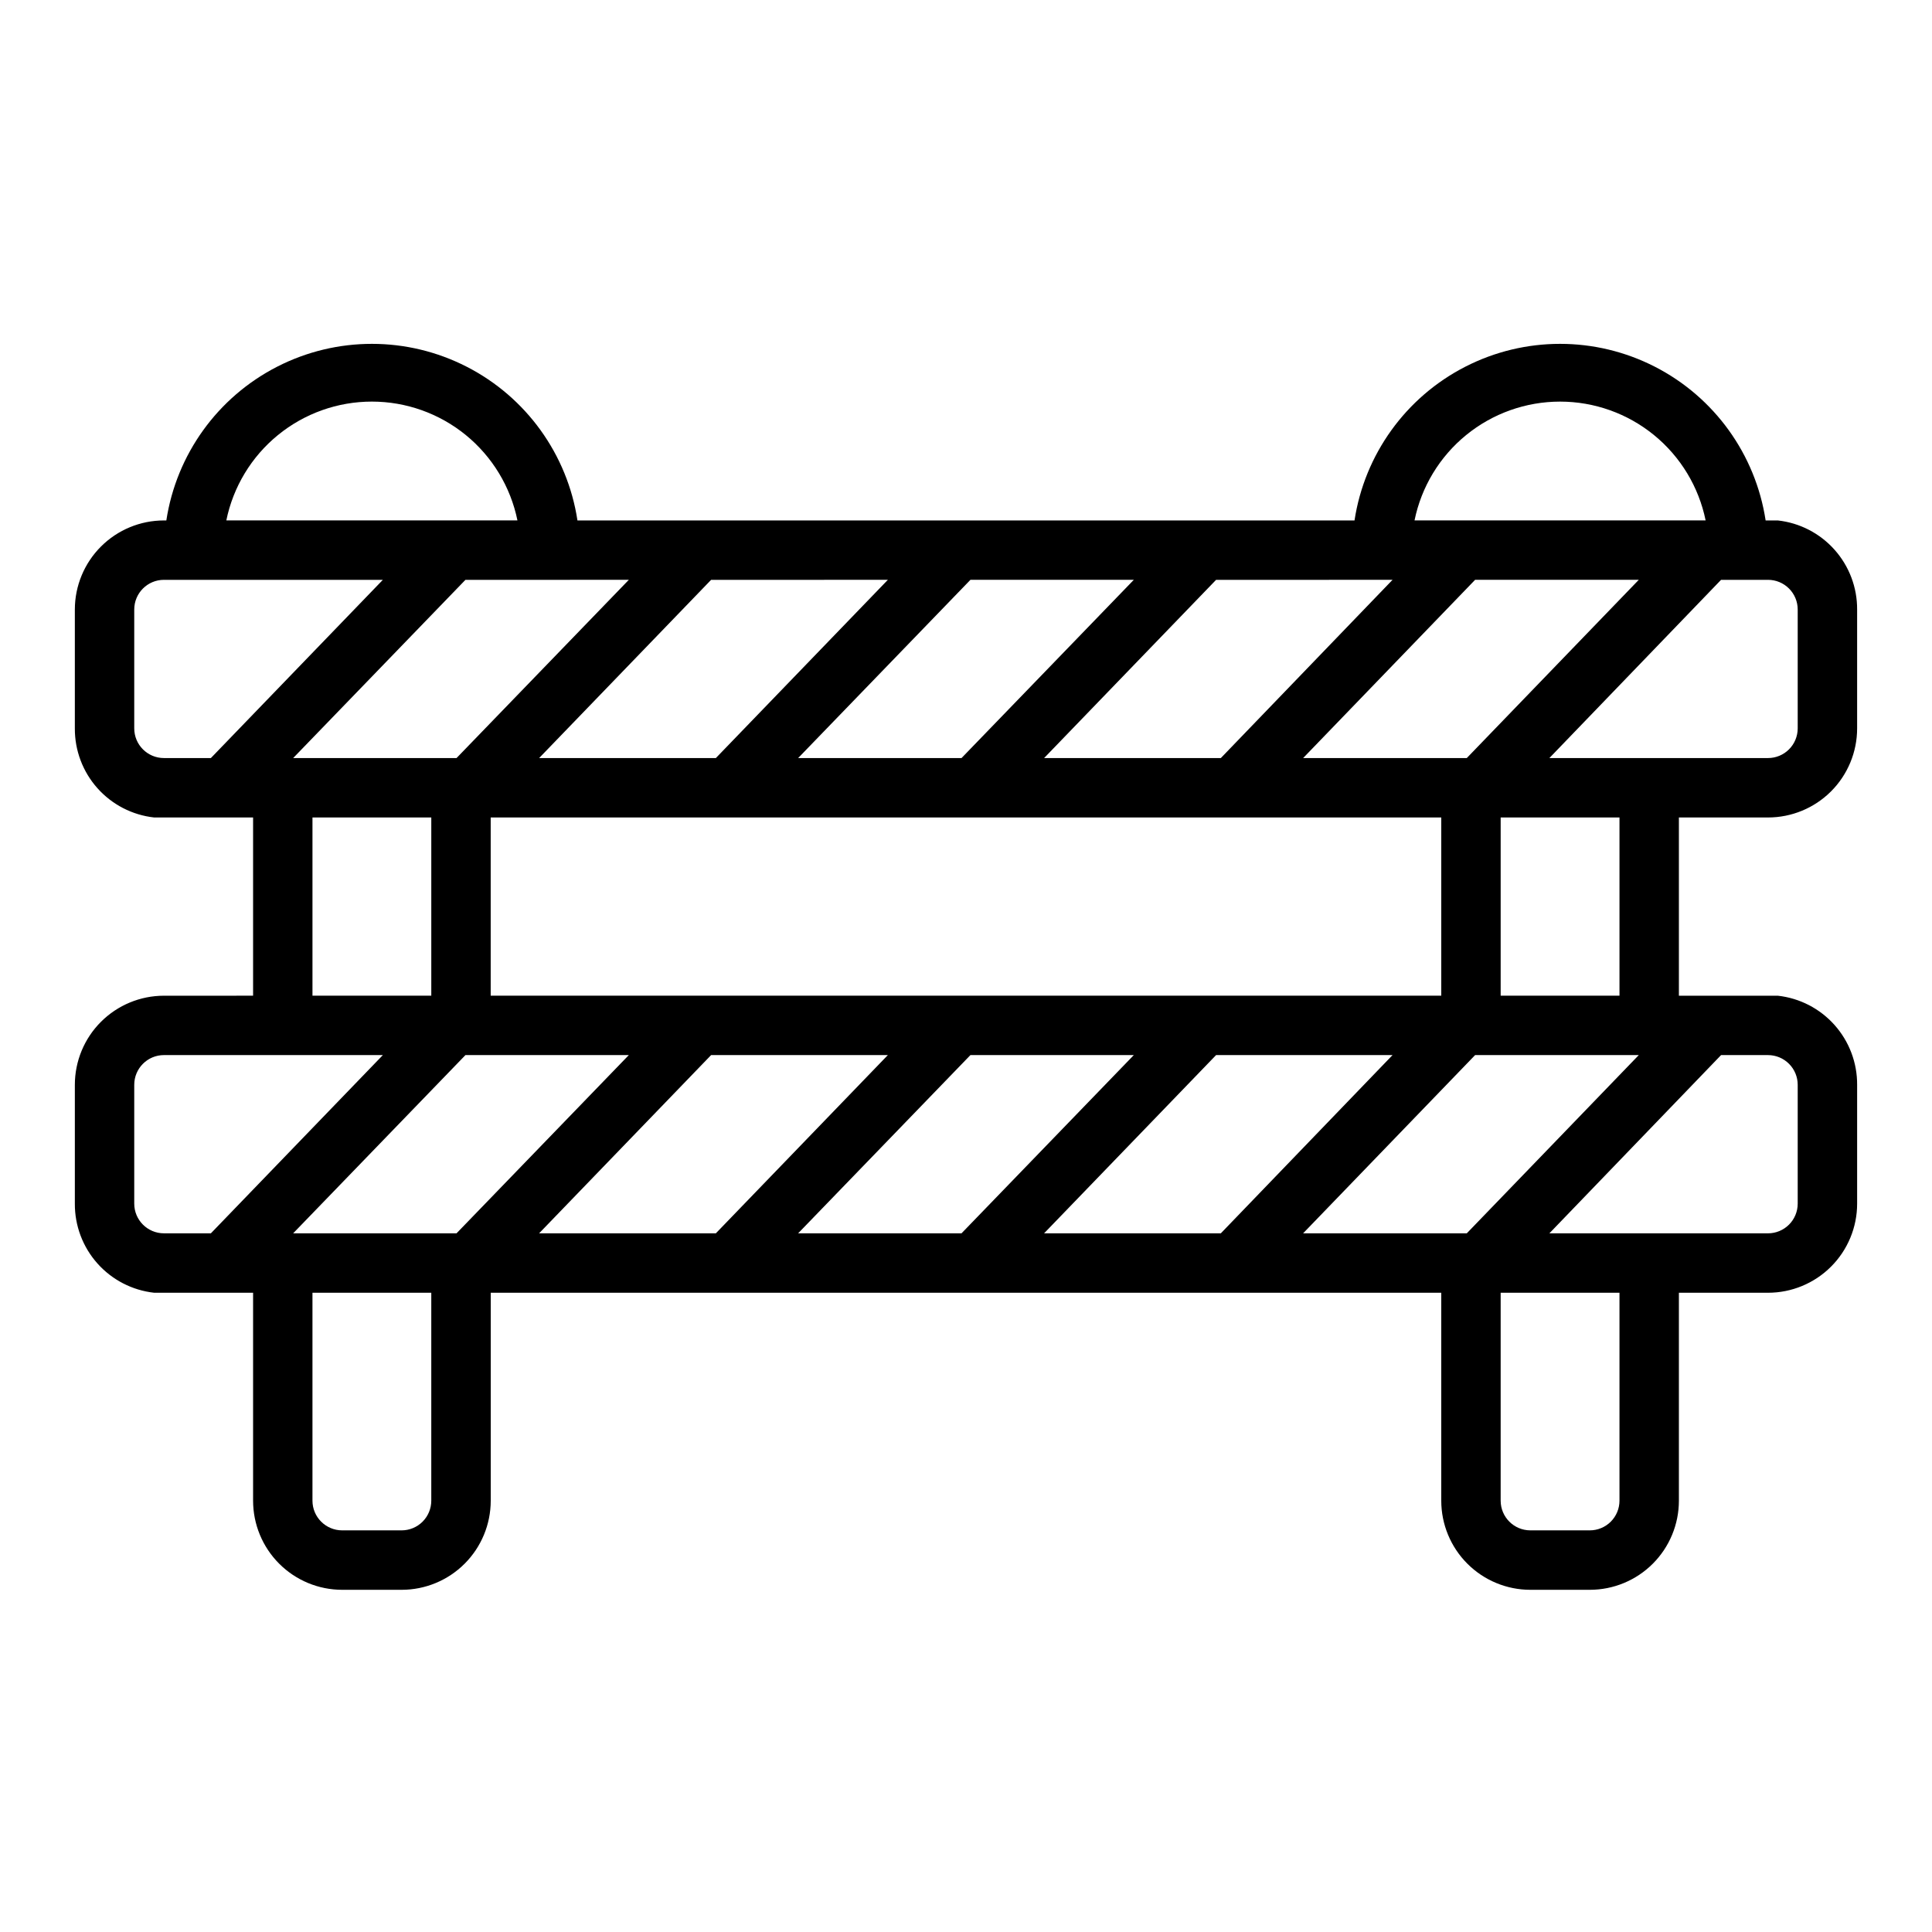
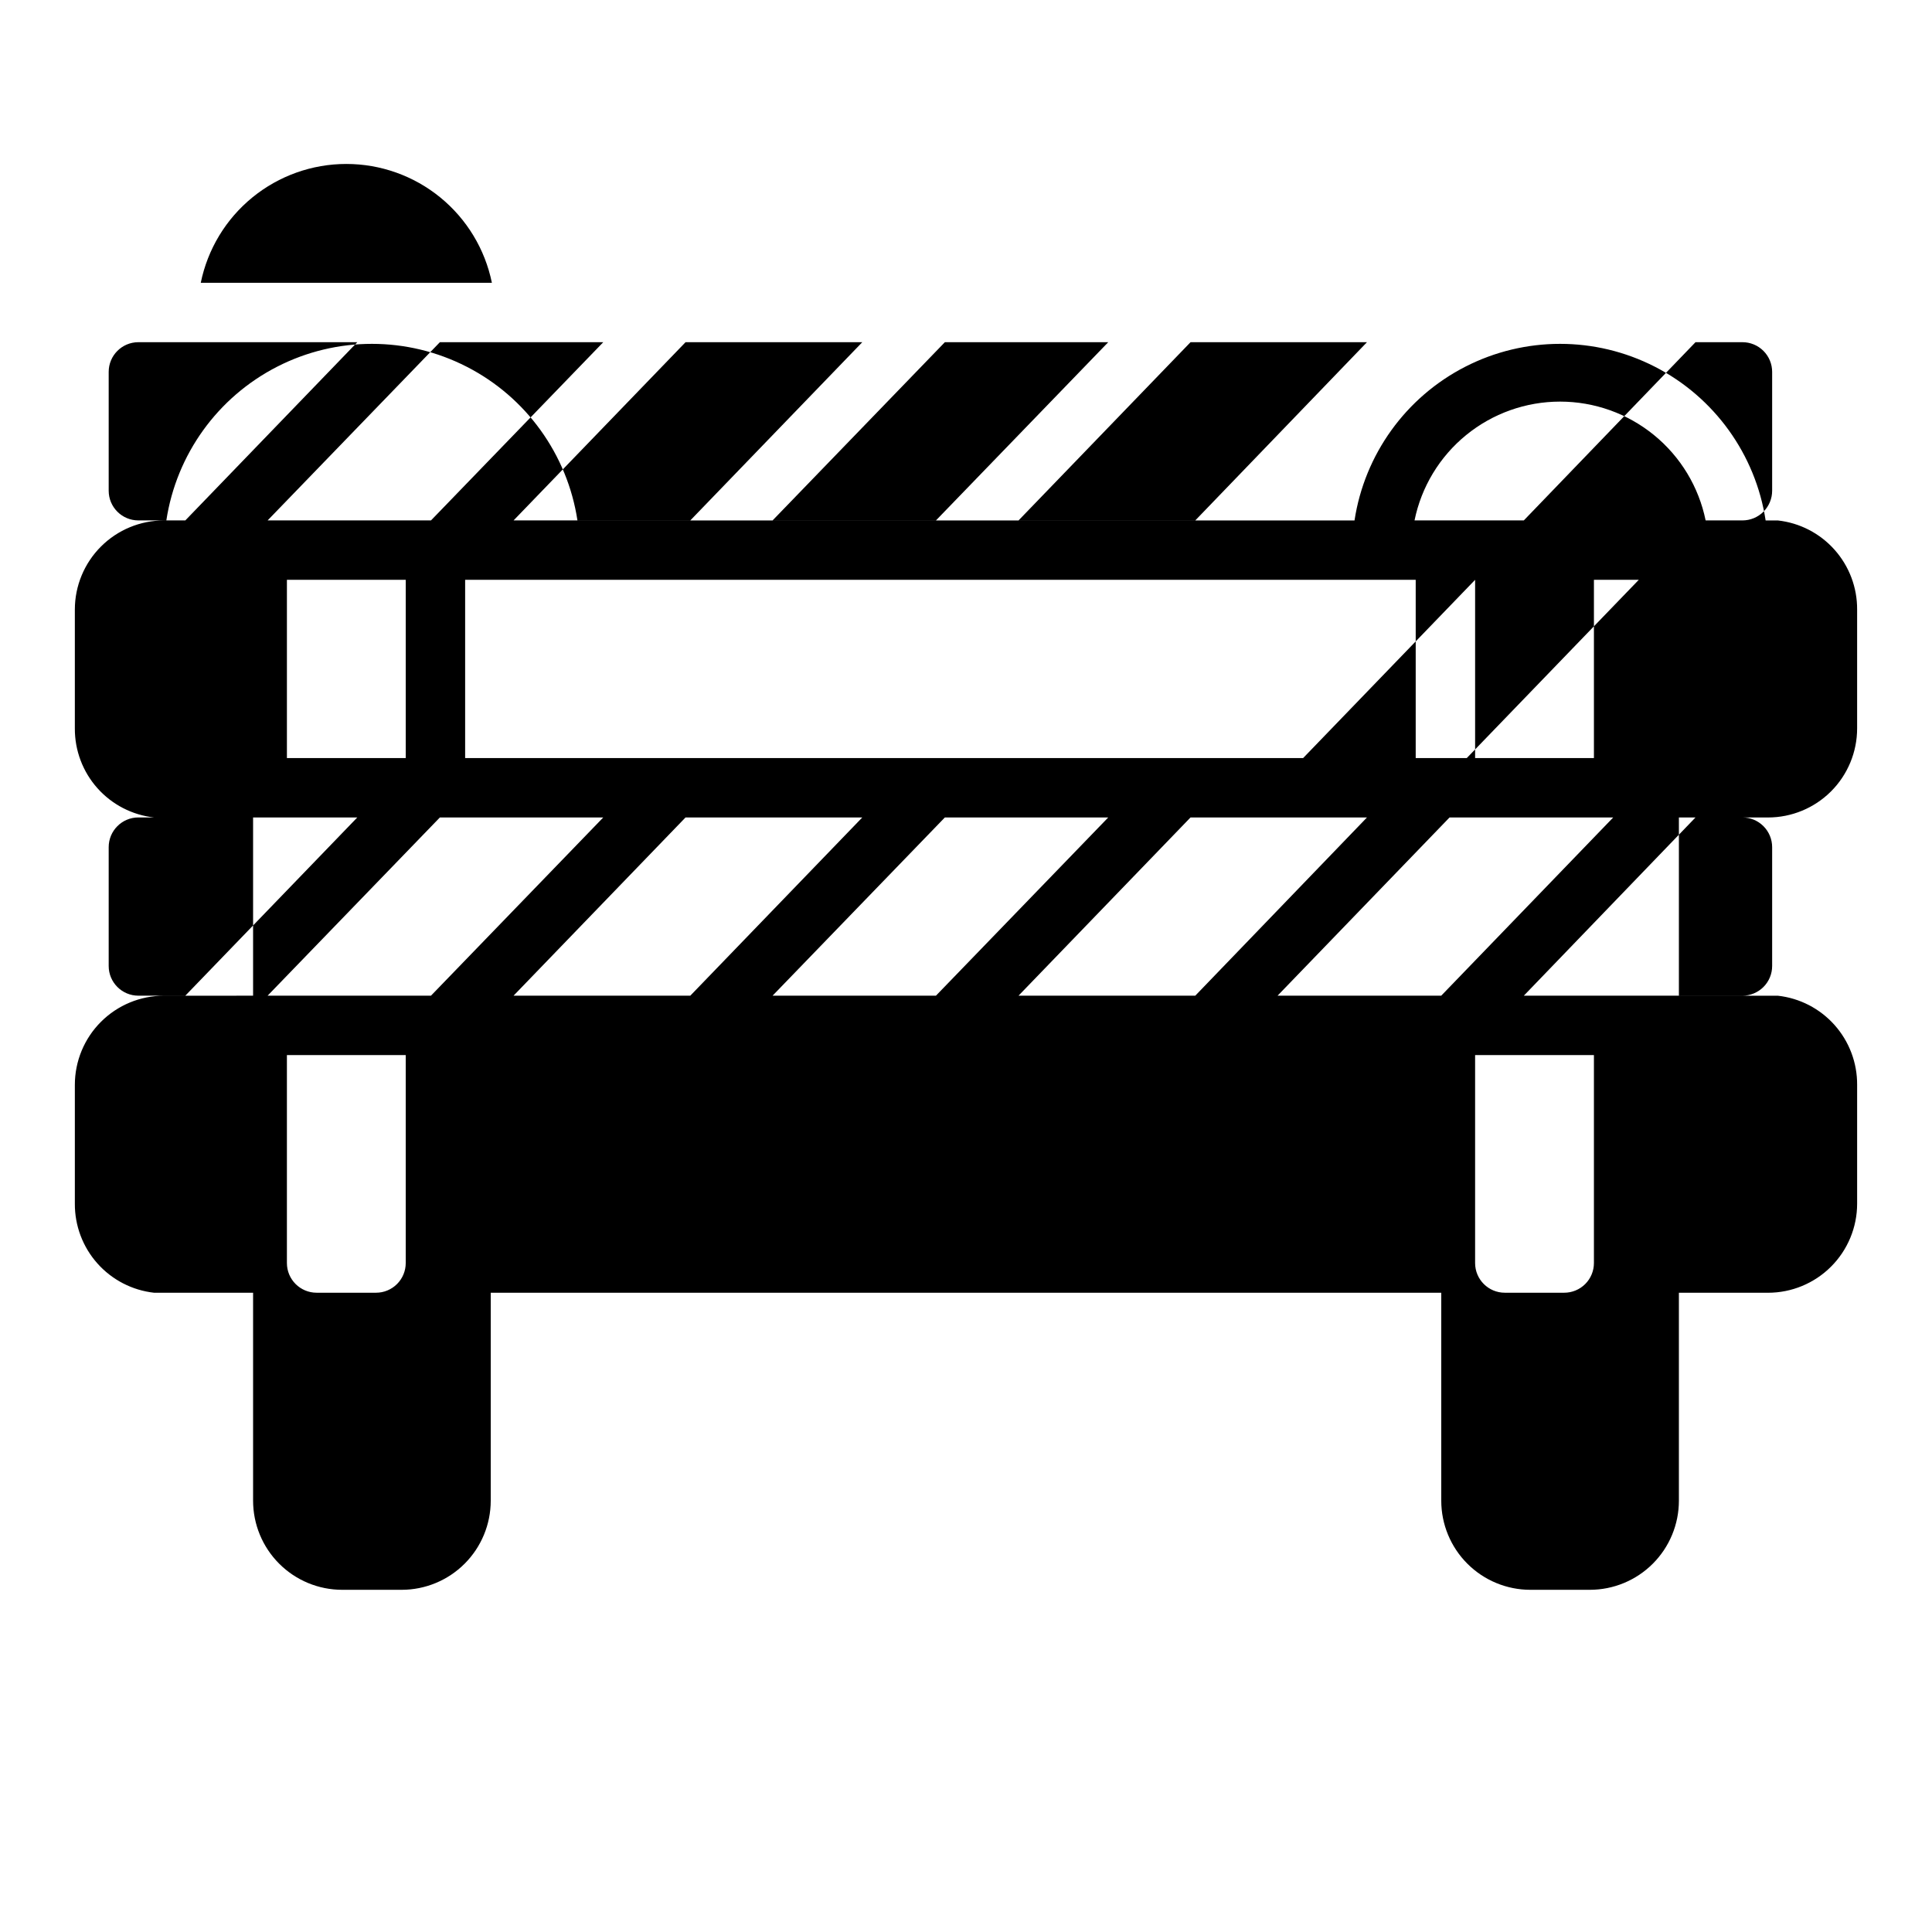
<svg xmlns="http://www.w3.org/2000/svg" fill="#000000" width="800px" height="800px" version="1.1" viewBox="144 144 512 512">
-   <path d="m612.54 360.64c6.262 0 12.27-2.488 16.699-6.914 4.43-4.43 6.918-10.438 6.918-16.699v-31.488c0.035-5.84-2.094-11.484-5.977-15.844-3.879-4.363-9.238-7.133-15.043-7.773h-3.227c-2.672-17.512-13.598-32.672-29.363-40.742-15.77-8.074-34.457-8.074-50.223 0-15.766 8.07-26.691 23.23-29.363 40.742h-205.93c-2.668-17.512-13.594-32.672-29.363-40.742-15.766-8.074-34.453-8.074-50.223 0-15.766 8.07-26.691 23.23-29.363 40.742h-0.629c-6.262 0-12.27 2.488-16.699 6.918-4.43 4.43-6.918 10.434-6.918 16.699v31.488c-0.035 5.836 2.094 11.48 5.977 15.844 3.883 4.359 9.242 7.129 15.043 7.769h26.215v47.23l-23.617 0.004c-6.262 0-12.27 2.488-16.699 6.918-4.43 4.426-6.918 10.434-6.918 16.699v31.488c-0.035 5.836 2.094 11.48 5.977 15.844 3.883 4.359 9.242 7.129 15.043 7.769h26.215v55.105c0 6.262 2.488 12.27 6.918 16.699 4.426 4.43 10.434 6.918 16.699 6.918h15.742c6.266 0 12.27-2.488 16.699-6.918 4.43-4.43 6.918-10.438 6.918-16.699v-55.105h251.9v55.105c0 6.262 2.488 12.27 6.918 16.699 4.43 4.43 10.438 6.918 16.699 6.918h15.746c6.262 0 12.27-2.488 16.699-6.918 4.426-4.43 6.914-10.438 6.914-16.699v-55.105h23.617c6.262 0 12.27-2.488 16.699-6.918 4.43-4.426 6.918-10.434 6.918-16.695v-31.488c0.035-5.84-2.094-11.484-5.977-15.844-3.879-4.363-9.238-7.133-15.043-7.773h-26.215v-47.234zm-55.105-110.21c9.074 0 17.871 3.133 24.898 8.871 7.031 5.738 11.859 13.727 13.676 22.617h-77.145c1.812-8.891 6.644-16.879 13.672-22.617 7.031-5.738 15.828-8.871 24.898-8.871zm-22.516 47.23h43.375l-45.578 47.23-43.371 0.004zm6.773 62.977h31.488v47.23l-31.488 0.004zm-15.742 0v47.23l-251.91 0.004v-47.234zm-12.91-62.977-45.5 47.23-46.84 0.004 45.578-47.23zm-68.566 0-45.656 47.23h-43.297l45.656-47.23zm-65.18 0-45.578 47.23-46.84 0.004 45.578-47.23zm-68.645 0-45.656 47.23-43.301 0.004 45.656-47.23zm-52.352 62.977v47.23l-31.488 0.004v-47.234zm-15.742-110.21c9.074 0 17.867 3.133 24.898 8.871 7.027 5.738 11.859 13.727 13.676 22.617h-77.148c1.816-8.891 6.644-16.879 13.676-22.617 7.027-5.738 15.824-8.871 24.898-8.871zm-42.668 94.465h-12.438c-4.348 0-7.871-3.523-7.871-7.871v-31.488c0-4.348 3.523-7.871 7.871-7.871h58.016zm0 125.95h-12.438c-4.348 0-7.871-3.523-7.871-7.871v-31.488c0-4.348 3.523-7.875 7.871-7.875h58.016zm58.41 70.848c0 2.086-0.828 4.09-2.305 5.566-1.477 1.477-3.477 2.305-5.566 2.305h-15.742c-4.348 0-7.875-3.523-7.875-7.871v-55.105h31.488zm6.691-70.848h-43.297l45.656-47.23h43.297zm21.883 0 45.578-47.23h46.84l-45.578 47.23zm68.645 0 45.656-47.23h43.297l-45.656 47.23zm65.18 0 45.578-47.23h46.762l-45.5 47.23zm68.645 0 45.578-47.23h43.375l-45.578 47.23zm83.84 70.848c0 2.086-0.828 4.09-2.305 5.566-1.477 1.477-3.481 2.305-5.566 2.305h-15.746c-4.348 0-7.871-3.523-7.871-7.871v-55.105h31.488zm26.922-118.08h12.438c2.09 0 4.09 0.832 5.566 2.309s2.305 3.477 2.305 5.566v31.488c0 2.086-0.828 4.09-2.305 5.566-1.477 1.473-3.477 2.305-5.566 2.305h-57.938zm-45.5-78.719 45.5-47.23h12.438c2.09 0 4.09 0.828 5.566 2.305s2.305 3.477 2.305 5.566v31.488c0 2.086-0.828 4.09-2.305 5.566-1.477 1.477-3.477 2.305-5.566 2.305z" />
+   <path d="m612.54 360.64c6.262 0 12.27-2.488 16.699-6.914 4.43-4.43 6.918-10.438 6.918-16.699v-31.488c0.035-5.84-2.094-11.484-5.977-15.844-3.879-4.363-9.238-7.133-15.043-7.773h-3.227c-2.672-17.512-13.598-32.672-29.363-40.742-15.77-8.074-34.457-8.074-50.223 0-15.766 8.07-26.691 23.23-29.363 40.742h-205.93c-2.668-17.512-13.594-32.672-29.363-40.742-15.766-8.074-34.453-8.074-50.223 0-15.766 8.07-26.691 23.23-29.363 40.742h-0.629c-6.262 0-12.27 2.488-16.699 6.918-4.43 4.43-6.918 10.434-6.918 16.699v31.488c-0.035 5.836 2.094 11.48 5.977 15.844 3.883 4.359 9.242 7.129 15.043 7.769h26.215v47.23l-23.617 0.004c-6.262 0-12.27 2.488-16.699 6.918-4.43 4.426-6.918 10.434-6.918 16.699v31.488c-0.035 5.836 2.094 11.48 5.977 15.844 3.883 4.359 9.242 7.129 15.043 7.769h26.215v55.105c0 6.262 2.488 12.27 6.918 16.699 4.426 4.43 10.434 6.918 16.699 6.918h15.742c6.266 0 12.27-2.488 16.699-6.918 4.43-4.43 6.918-10.438 6.918-16.699v-55.105h251.9v55.105c0 6.262 2.488 12.27 6.918 16.699 4.43 4.43 10.438 6.918 16.699 6.918h15.746c6.262 0 12.27-2.488 16.699-6.918 4.426-4.43 6.914-10.438 6.914-16.699v-55.105h23.617c6.262 0 12.27-2.488 16.699-6.918 4.43-4.426 6.918-10.434 6.918-16.695v-31.488c0.035-5.84-2.094-11.484-5.977-15.844-3.879-4.363-9.238-7.133-15.043-7.773h-26.215v-47.234zm-55.105-110.21c9.074 0 17.871 3.133 24.898 8.871 7.031 5.738 11.859 13.727 13.676 22.617h-77.145c1.812-8.891 6.644-16.879 13.672-22.617 7.031-5.738 15.828-8.871 24.898-8.871zm-22.516 47.23h43.375l-45.578 47.23-43.371 0.004zh31.488v47.23l-31.488 0.004zm-15.742 0v47.23l-251.91 0.004v-47.234zm-12.91-62.977-45.5 47.23-46.84 0.004 45.578-47.23zm-68.566 0-45.656 47.23h-43.297l45.656-47.23zm-65.18 0-45.578 47.23-46.84 0.004 45.578-47.23zm-68.645 0-45.656 47.23-43.301 0.004 45.656-47.23zm-52.352 62.977v47.23l-31.488 0.004v-47.234zm-15.742-110.21c9.074 0 17.867 3.133 24.898 8.871 7.027 5.738 11.859 13.727 13.676 22.617h-77.148c1.816-8.891 6.644-16.879 13.676-22.617 7.027-5.738 15.824-8.871 24.898-8.871zm-42.668 94.465h-12.438c-4.348 0-7.871-3.523-7.871-7.871v-31.488c0-4.348 3.523-7.871 7.871-7.871h58.016zm0 125.95h-12.438c-4.348 0-7.871-3.523-7.871-7.871v-31.488c0-4.348 3.523-7.875 7.871-7.875h58.016zm58.41 70.848c0 2.086-0.828 4.09-2.305 5.566-1.477 1.477-3.477 2.305-5.566 2.305h-15.742c-4.348 0-7.875-3.523-7.875-7.871v-55.105h31.488zm6.691-70.848h-43.297l45.656-47.23h43.297zm21.883 0 45.578-47.23h46.84l-45.578 47.23zm68.645 0 45.656-47.23h43.297l-45.656 47.23zm65.18 0 45.578-47.23h46.762l-45.5 47.23zm68.645 0 45.578-47.23h43.375l-45.578 47.23zm83.84 70.848c0 2.086-0.828 4.09-2.305 5.566-1.477 1.477-3.481 2.305-5.566 2.305h-15.746c-4.348 0-7.871-3.523-7.871-7.871v-55.105h31.488zm26.922-118.08h12.438c2.09 0 4.09 0.832 5.566 2.309s2.305 3.477 2.305 5.566v31.488c0 2.086-0.828 4.09-2.305 5.566-1.477 1.473-3.477 2.305-5.566 2.305h-57.938zm-45.5-78.719 45.5-47.23h12.438c2.09 0 4.09 0.828 5.566 2.305s2.305 3.477 2.305 5.566v31.488c0 2.086-0.828 4.09-2.305 5.566-1.477 1.477-3.477 2.305-5.566 2.305z" />
</svg>